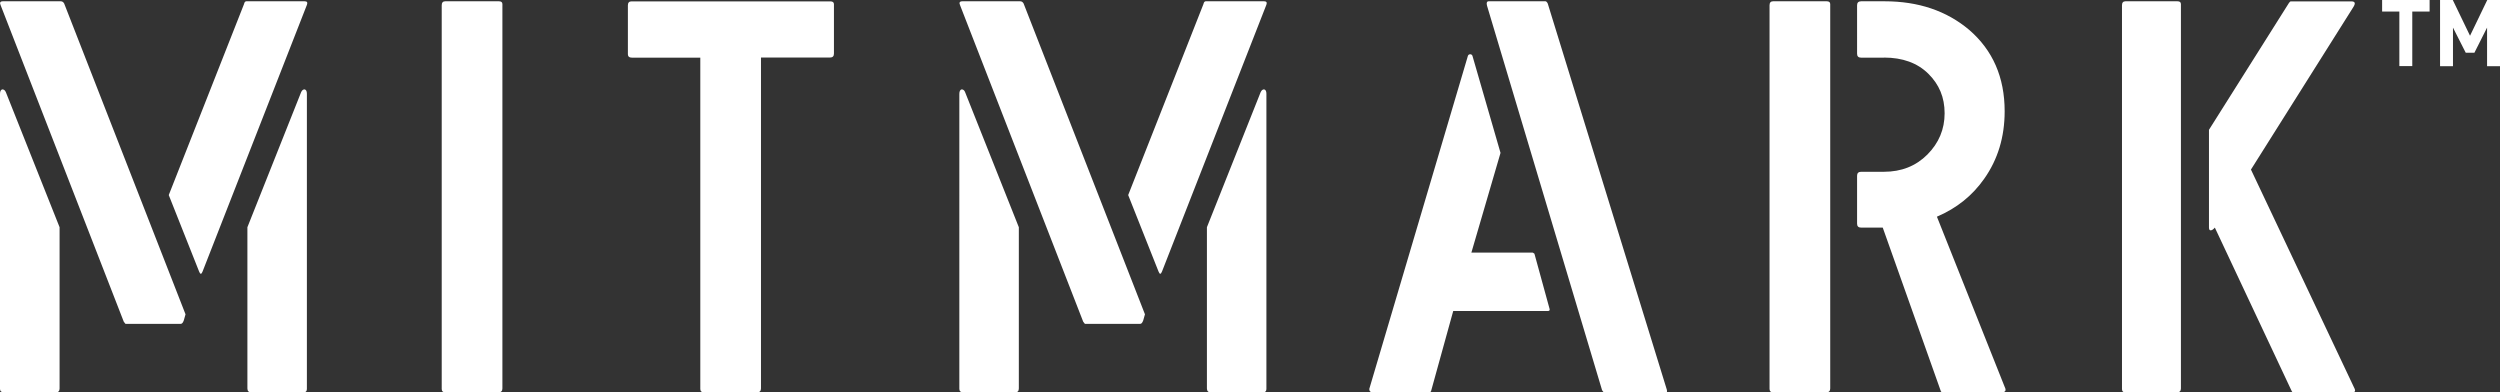
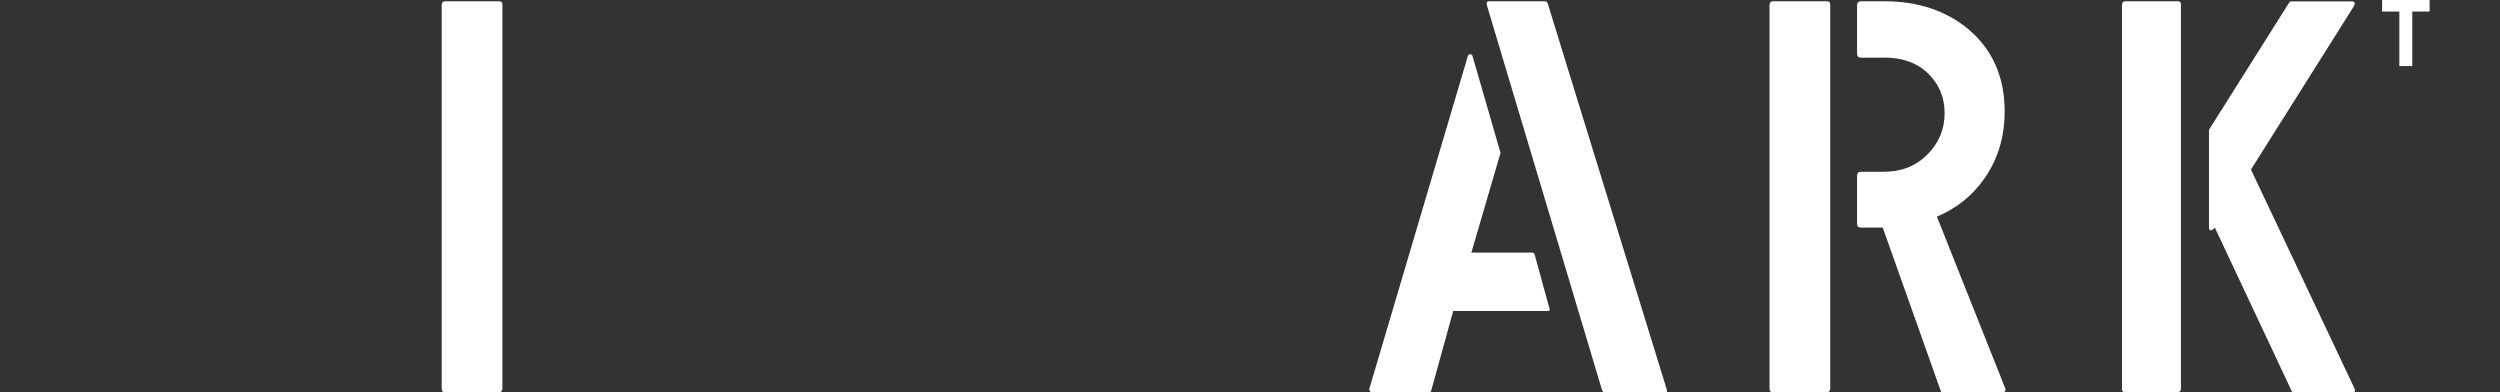
<svg xmlns="http://www.w3.org/2000/svg" id="Layer_2" viewBox="0 0 272.74 42.81">
  <rect x="0" y="0" width="272.74" height="42.81" fill="#333333" stroke="none" />
  <defs>
    <style>.cls-1{fill:#fff;}</style>
  </defs>
  <g id="Layer_1-2">
-     <path class="cls-1" d="M27.44,42.81c-.3,0-.45-.14-.45-.43V24.79l5.86-14.73c.09-.2,.21-.31,.38-.31,.17,.04,.25,.2,.25,.49V42.45c0,.24-.15,.37-.44,.37h-5.6ZM26.87,.14h6.37c.25,0,.34,.12,.25,.37l-11.39,29.11c-.13,.33-.25,.33-.38,0l-3.31-8.34L26.62,.45c.04-.2,.13-.31,.25-.31m-7.13,35.19h-6.05s-.11-.12-.19-.24L.07,.57C-.06,.29,.02,.14,.32,.14H6.62c.17,0,.29,.08,.38,.24l13.24,33.91-.19,.67c-.09,.24-.19,.37-.32,.37m-13.69,7.47H.45c-.3,0-.45-.12-.45-.37V10.24c0-.28,.09-.45,.25-.49,.17,0,.3,.1,.39,.31l5.86,14.73v17.6c0,.28-.15,.43-.45,.43" />
    <path class="cls-1" d="M54.37,42.81h-5.73c-.3,0-.45-.12-.45-.37V.57c0-.28,.13-.43,.38-.43h5.86c.25,0,.38,.1,.38,.31V42.38c0,.28-.15,.43-.45,.43" />
-     <path class="cls-1" d="M82.58,42.81h-5.73c-.3,0-.45-.12-.45-.37V6.29h-7.45c-.29,0-.45-.12-.45-.37V.58c0-.28,.13-.43,.39-.43h21.71c.25,0,.38,.11,.38,.31V5.85c0,.29-.15,.43-.45,.43h-7.51V42.38c0,.28-.15,.43-.45,.43" />
-     <path class="cls-1" d="M132.12,42.81c-.3,0-.45-.14-.45-.43V24.79l5.86-14.73c.09-.2,.21-.31,.38-.31,.17,.04,.25,.2,.25,.49V42.45c0,.24-.15,.37-.44,.37h-5.6ZM131.54,.14h6.37c.25,0,.34,.12,.25,.37l-11.39,29.11c-.13,.33-.25,.33-.38,0l-3.31-8.34L131.29,.45c.04-.2,.13-.31,.25-.31m-7.13,35.19h-6.05s-.11-.12-.19-.24L104.74,.57c-.13-.28-.05-.43,.25-.43h6.3c.17,0,.29,.08,.38,.24l13.24,33.91-.19,.67c-.09,.24-.19,.37-.32,.37m-13.69,7.47h-5.6c-.3,0-.45-.12-.45-.37V10.24c0-.28,.09-.45,.25-.49,.17,0,.3,.1,.38,.31l5.86,14.73v17.6c0,.28-.15,.43-.45,.43" />
    <path class="cls-1" d="M181.78,42.81h-6.81s-.11-.12-.19-.24L162.23,.63c-.09-.33-.02-.49,.19-.49h6.18c.08,0,.17,.08,.25,.24l12.99,42.12c.05,.2,.03,.31-.06,.31m-25.91,0h-6.05c-.29,0-.44-.12-.44-.37l10.76-36.34c.04-.12,.13-.18,.25-.18s.21,.06,.25,.18l3.06,10.58-3.18,10.88h6.69s.11,.04,.19,.12l1.65,6.01c.05,.16-.02,.24-.19,.24h-10.32l-2.42,8.75c-.04,.08-.13,.12-.25,.12" />
    <path class="cls-1" d="M205.53,6.29h-2.49c-.29,0-.44-.14-.44-.43V.57c0-.28,.15-.43,.44-.43h2.55c3.7,0,6.77,1.04,9.23,3.11,2.59,2.23,3.88,5.19,3.88,8.89,0,2.8-.74,5.25-2.23,7.36-1.28,1.83-2.99,3.21-5.16,4.14l7.39,18.56c.21,.41,.09,.61-.38,.61h-6.37c-.13,0-.21-.08-.25-.24l-6.3-17.74h-2.36c-.29,0-.44-.14-.44-.43v-5.23c0-.28,.15-.43,.44-.43h2.49c1.91,0,3.49-.63,4.74-1.88,1.25-1.26,1.88-2.76,1.88-4.5s-.59-3.14-1.78-4.32c-1.19-1.17-2.8-1.76-4.84-1.76m-6.3,36.53h-5.73c-.3,0-.45-.12-.45-.37V.57c0-.28,.13-.43,.38-.43h5.86c.25,0,.38,.1,.38,.31V42.38c0,.28-.15,.43-.45,.43" />
    <path class="cls-1" d="M256.59,42.81h-6.43c-.09-.04-.15-.12-.19-.24l-8.34-17.74c-.17,.2-.32,.3-.45,.3s-.19-.1-.19-.31V14.16L249.71,.33c.09-.12,.15-.18,.19-.18h6.62c.43,0,.49,.22,.19,.67l-11.14,17.68,11.33,23.95c.09,.24-.02,.37-.32,.37m-19.1,0h-5.54c-.29,0-.44-.12-.44-.37V.57c0-.28,.13-.43,.38-.43h5.67c.25,0,.38,.1,.38,.31V42.38c0,.28-.15,.43-.45,.43" />
    <polygon class="cls-1" points="263.17 1.26 263.17 7.21 261.76 7.21 261.76 1.26 259.88 1.26 259.88 0 265.06 0 265.06 1.26 263.17 1.26" />
-     <polygon class="cls-1" points="271.33 7.22 271.33 3.01 269.95 5.75 269 5.75 267.61 3.01 267.61 7.22 266.2 7.22 266.2 0 267.59 0 269.47 3.9 271.35 0 272.74 0 272.74 7.22 271.33 7.22" />
  </g>
</svg>